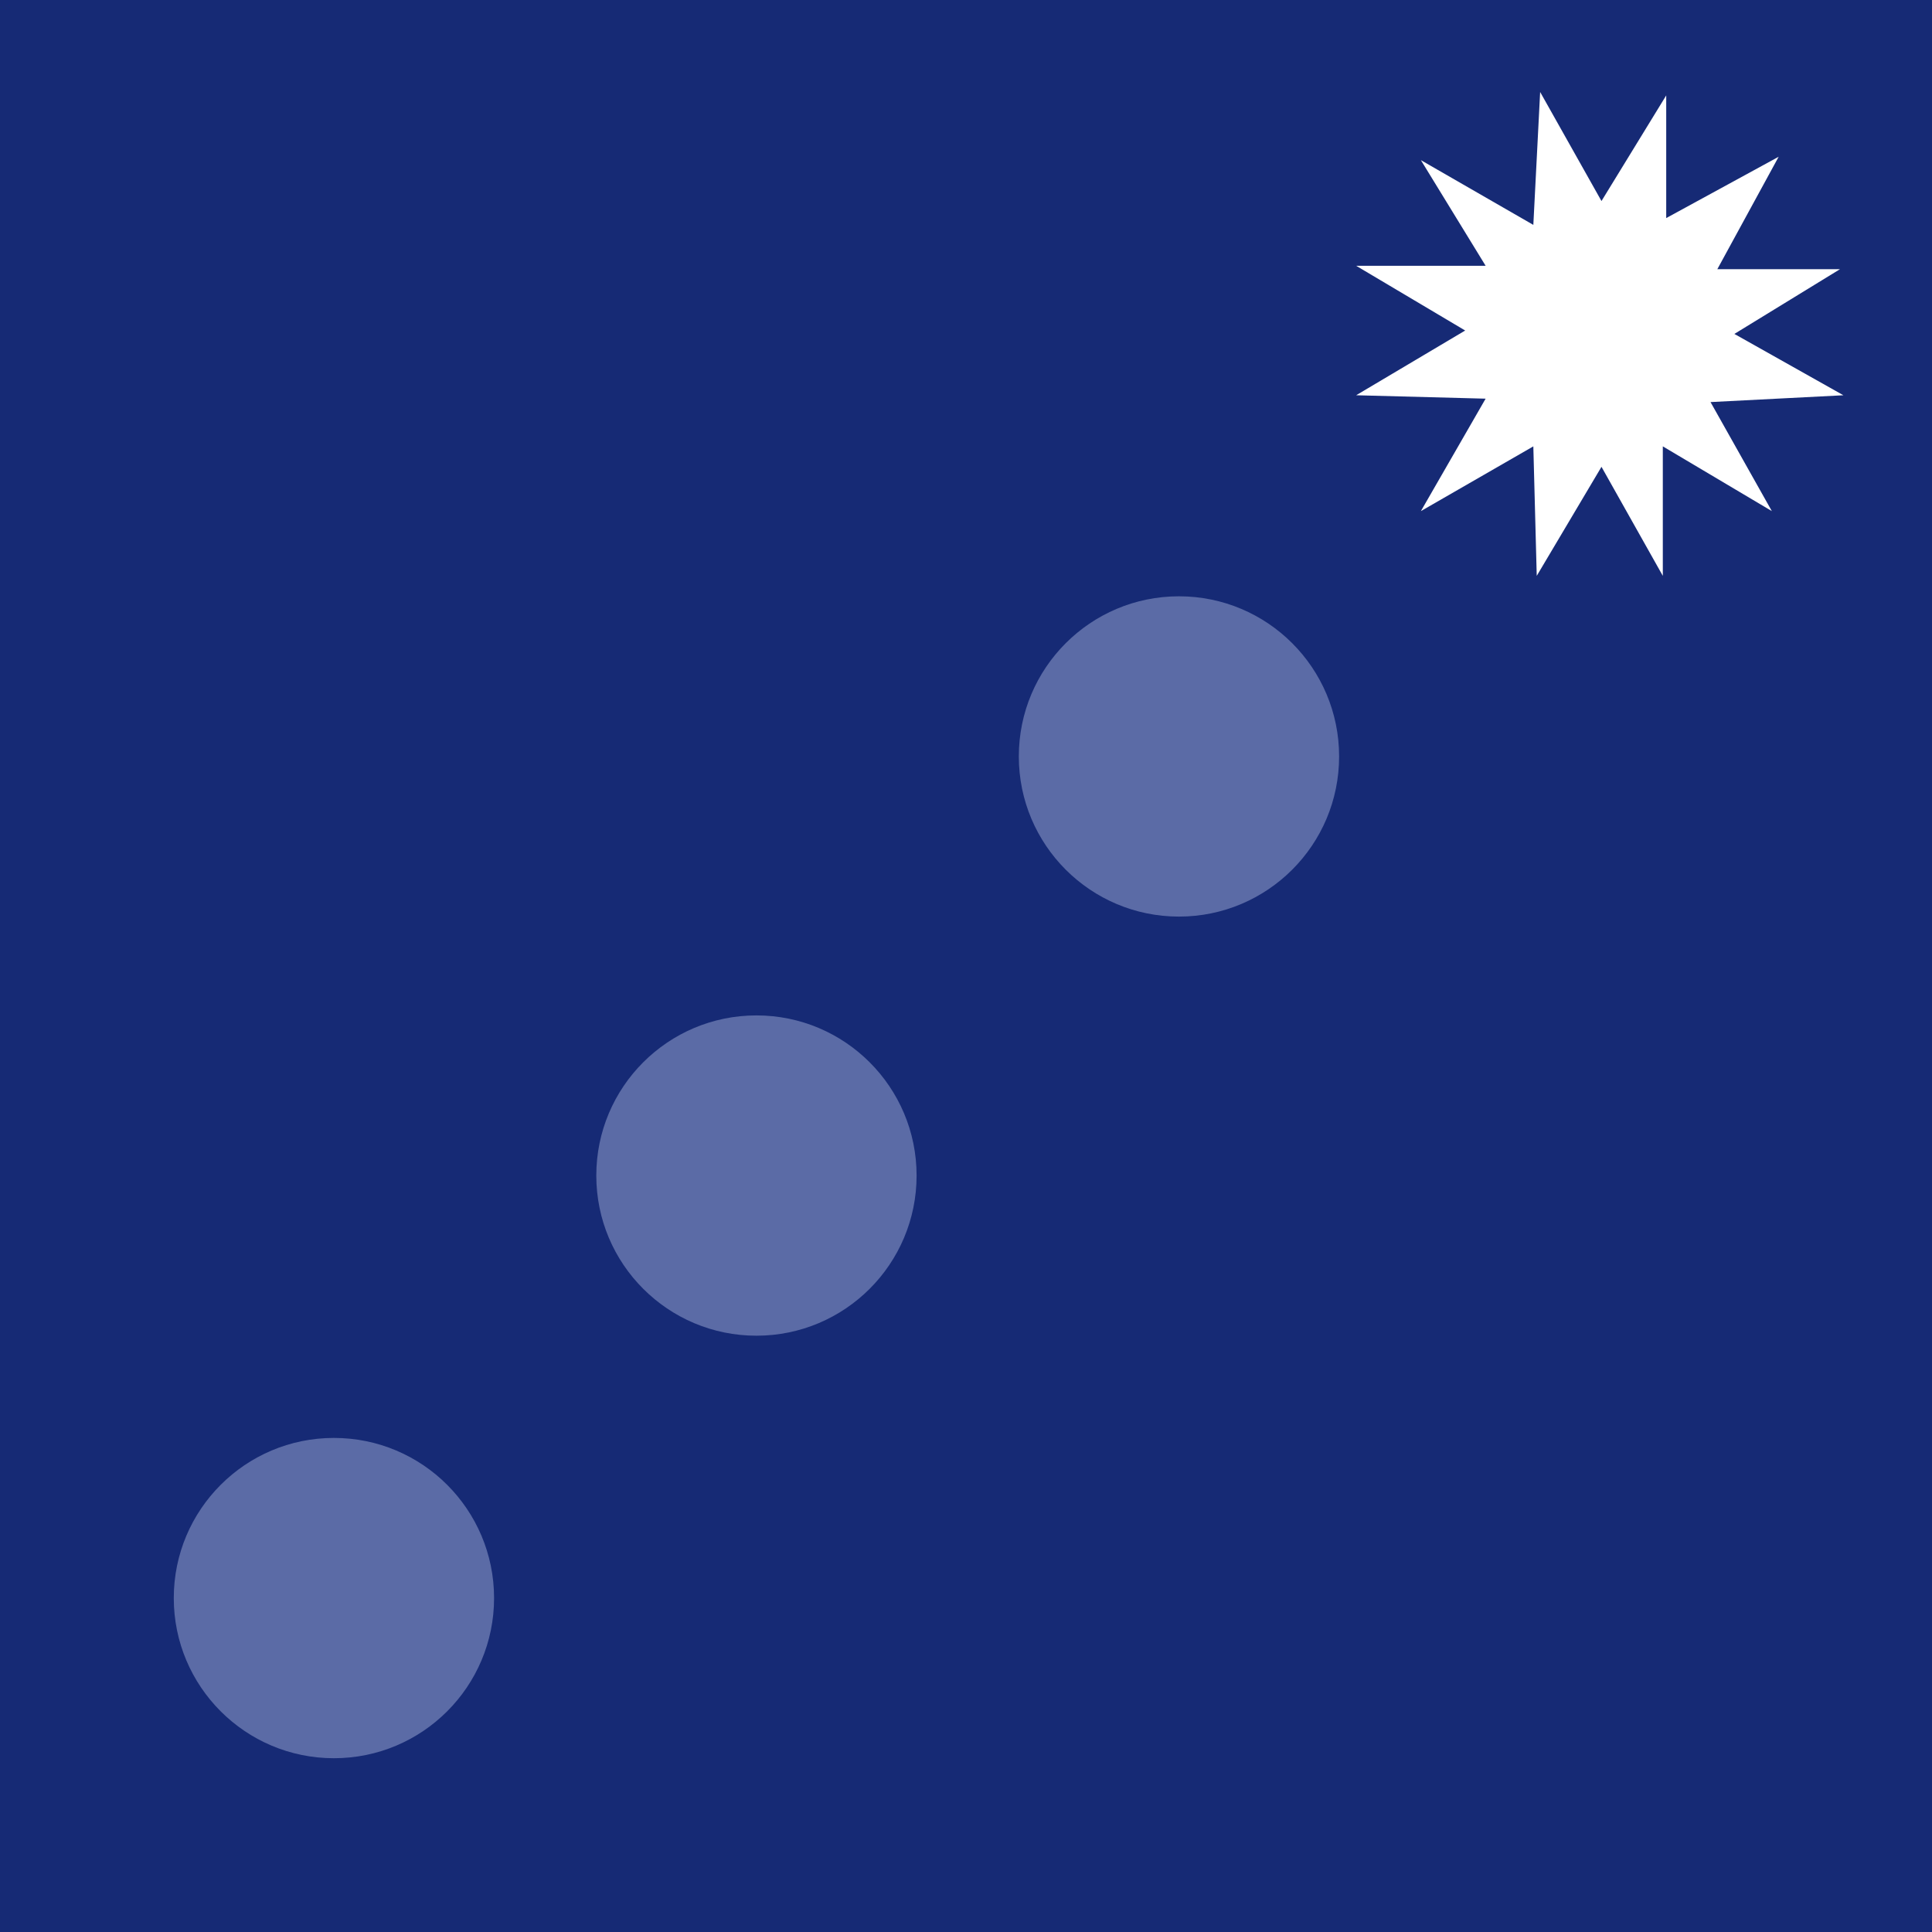
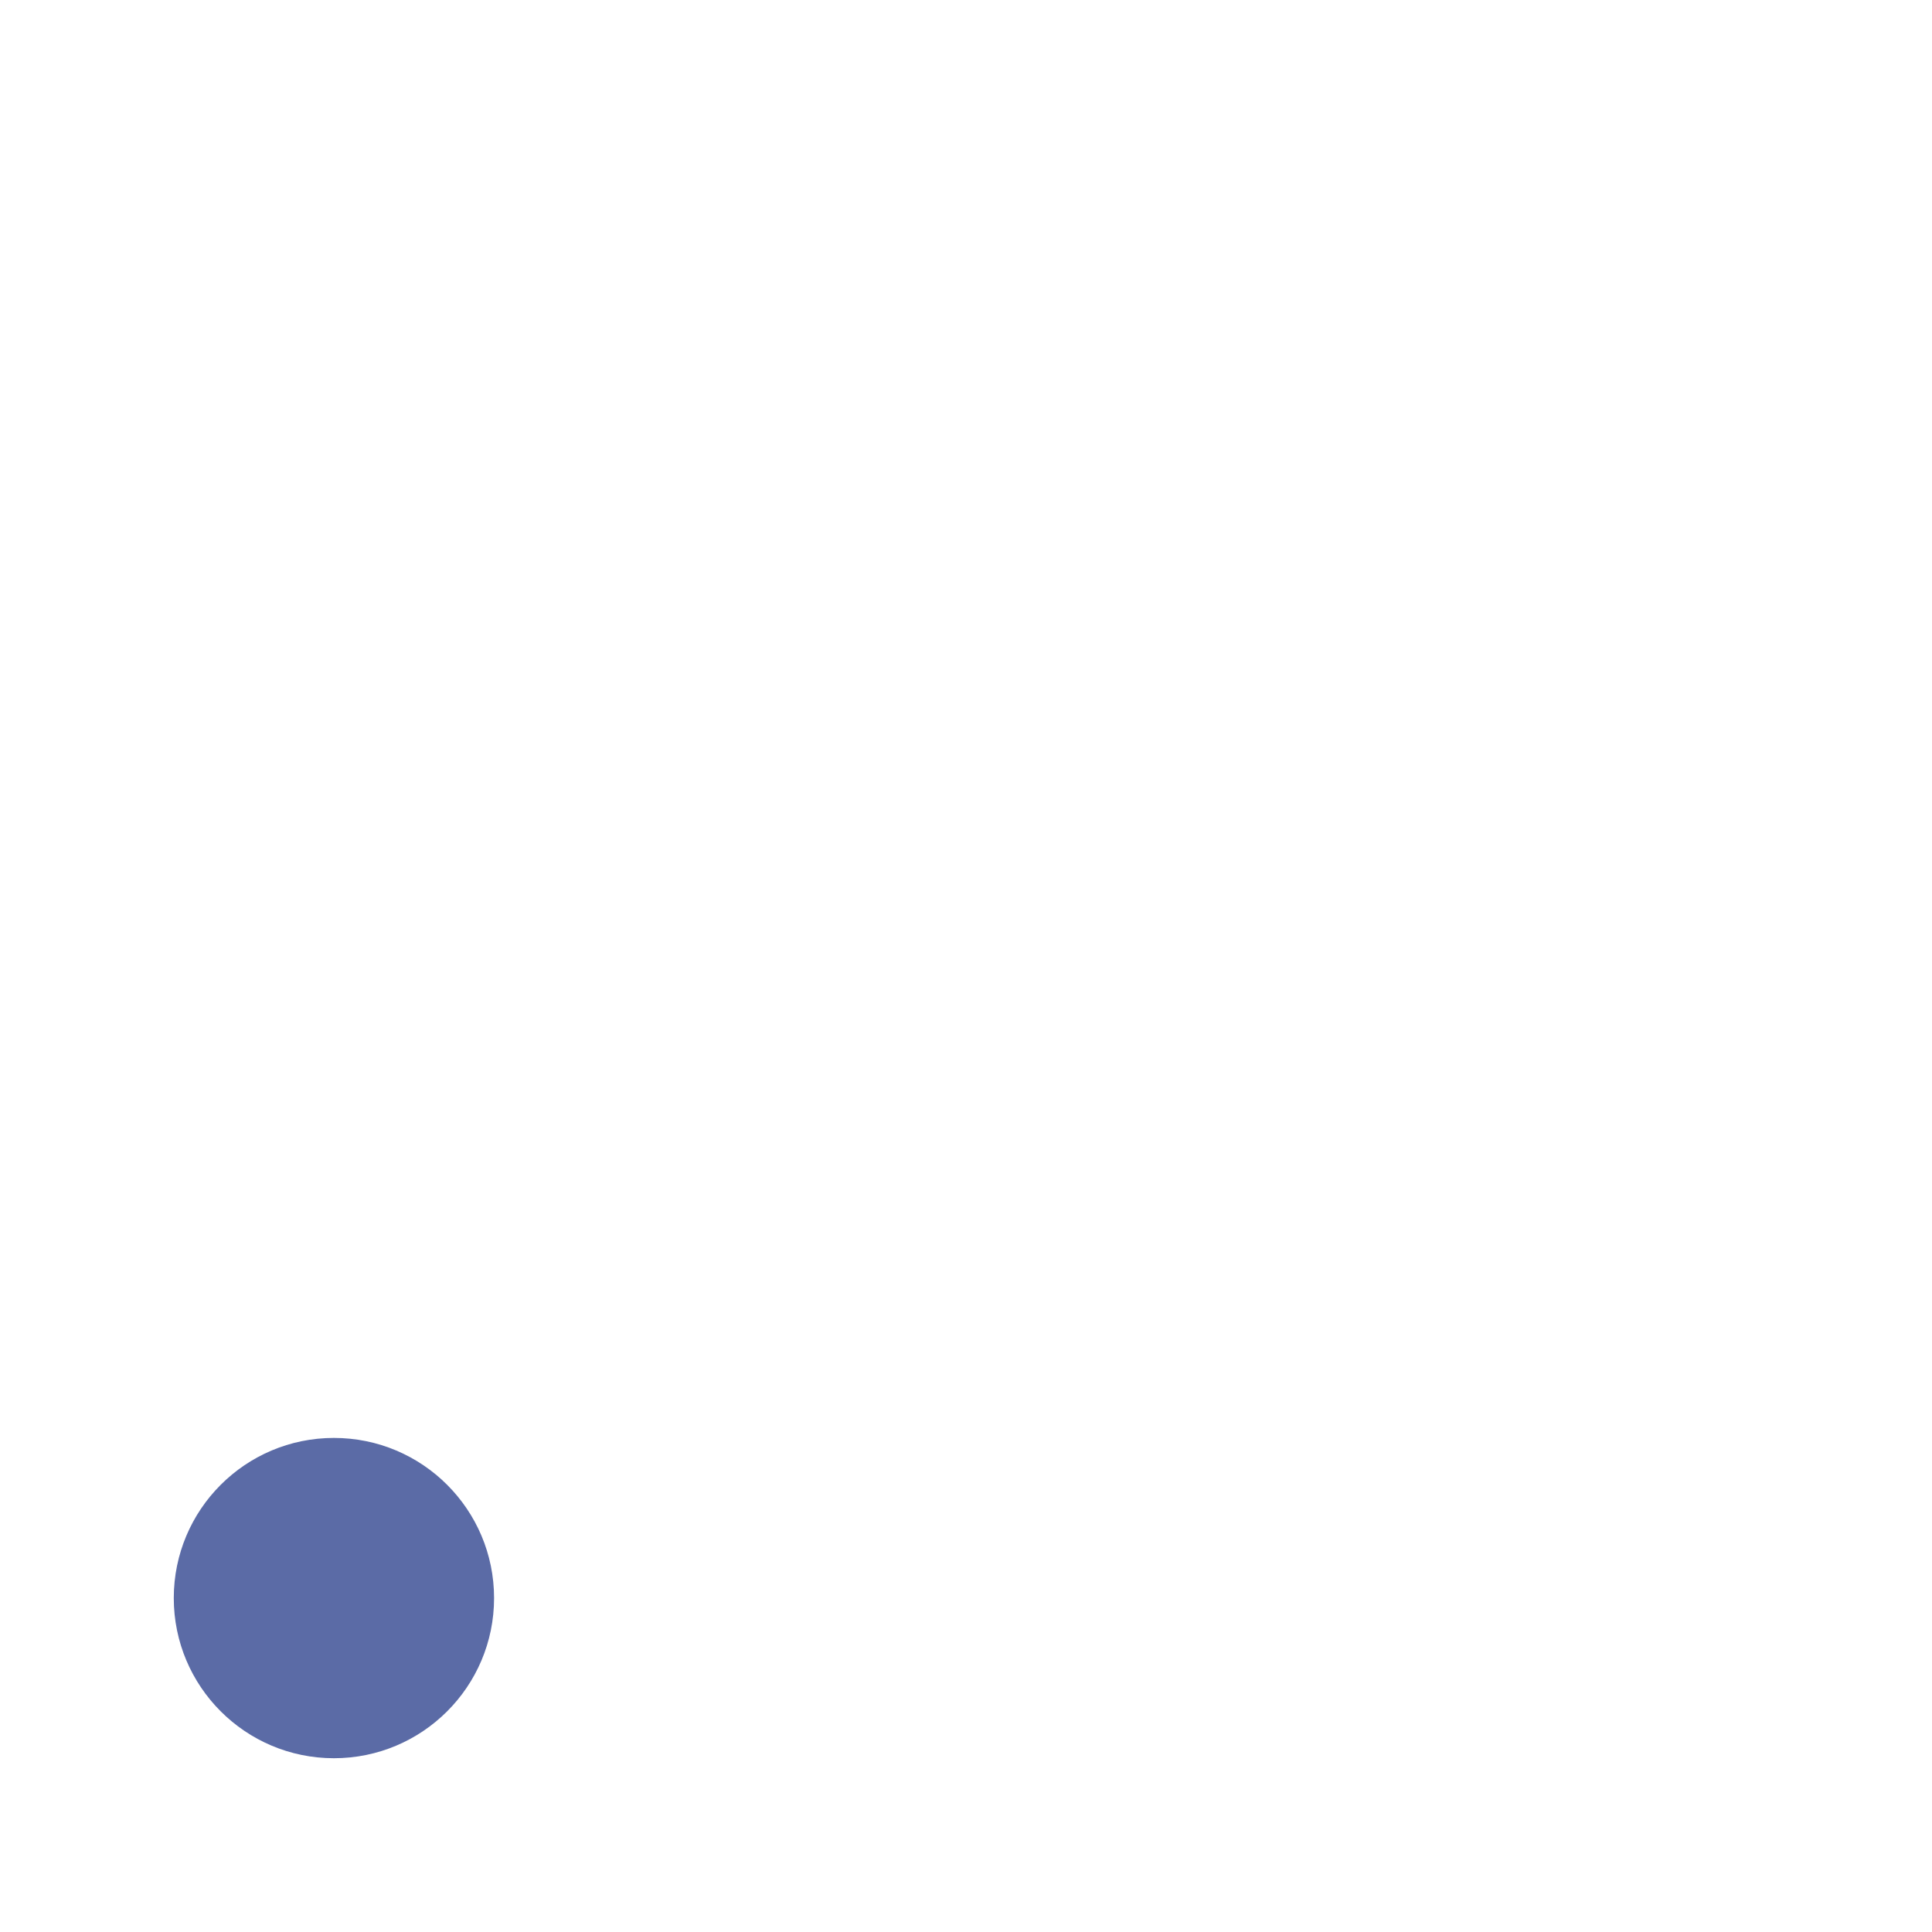
<svg xmlns="http://www.w3.org/2000/svg" version="1.1" id="Layer_1" x="0px" y="0px" viewBox="0 0 56.7 56.7" style="enable-background:new 0 0 56.7 56.7;" xml:space="preserve">
  <style type="text/css">
	.st0{fill:#162A75;}
	.st1{fill:#5B6BA6;}
	.st2{fill:#FFFFFF;}
</style>
  <g id="XMLID_662_">
-     <rect id="XMLID_1060_" x="0" y="0" class="st0" width="56.7" height="56.7" />
    <circle id="XMLID_906_" class="st1" cx="9.8" cy="46.9" r="4.7" />
-     <circle id="XMLID_663_" class="st1" cx="22.2" cy="34.5" r="4.7" />
-     <circle id="XMLID_722_" class="st1" cx="34.6" cy="22.2" r="4.7" />
    <path id="XMLID_730_" class="st2" d="M47,5.9l1.9-3.1l0,3.6l3.3-1.8l-1.8,3.3l3.6,0l-3.1,1.9l3.2,1.8l-3.9,0.2L52,15l-3.2-1.9   l0,3.8L47,13.7l-1.9,3.2l-0.1-3.8l-3.3,1.9l1.9-3.3l-3.8-0.1L43,9.7l-3.2-1.9l3.8,0l-1.9-3.1L45,6.6l0.2-3.9L47,5.9z" />
  </g>
</svg>